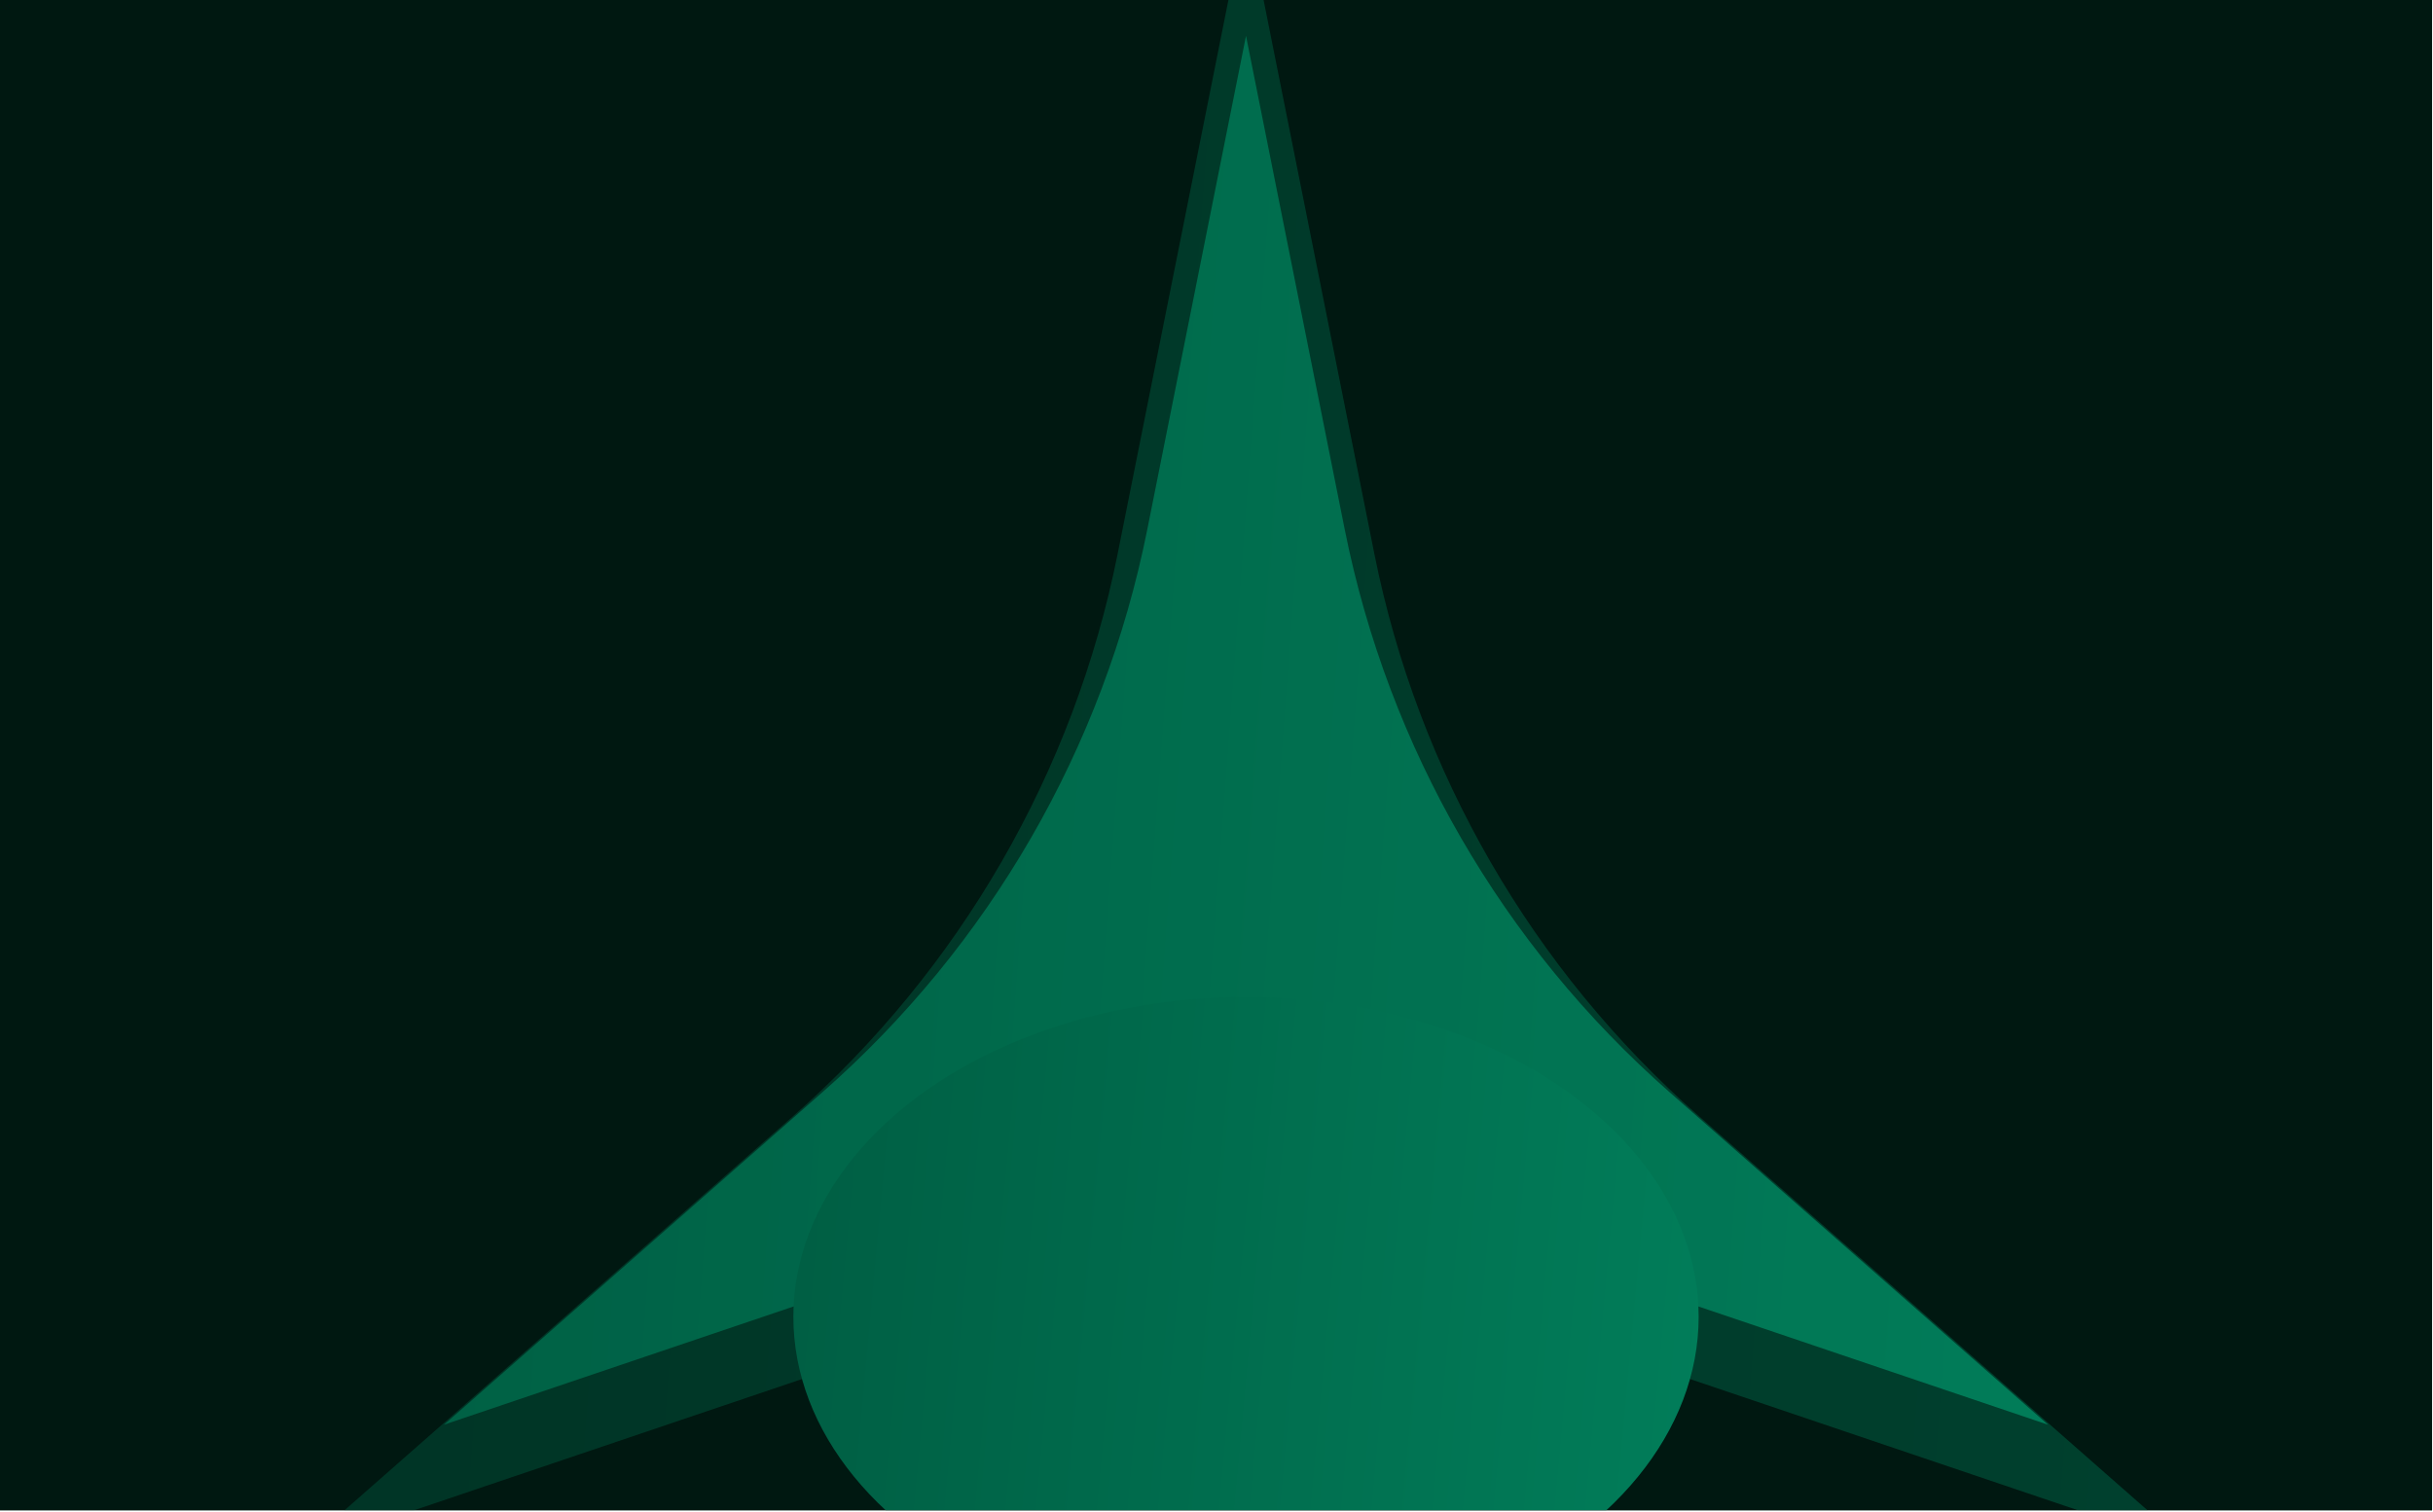
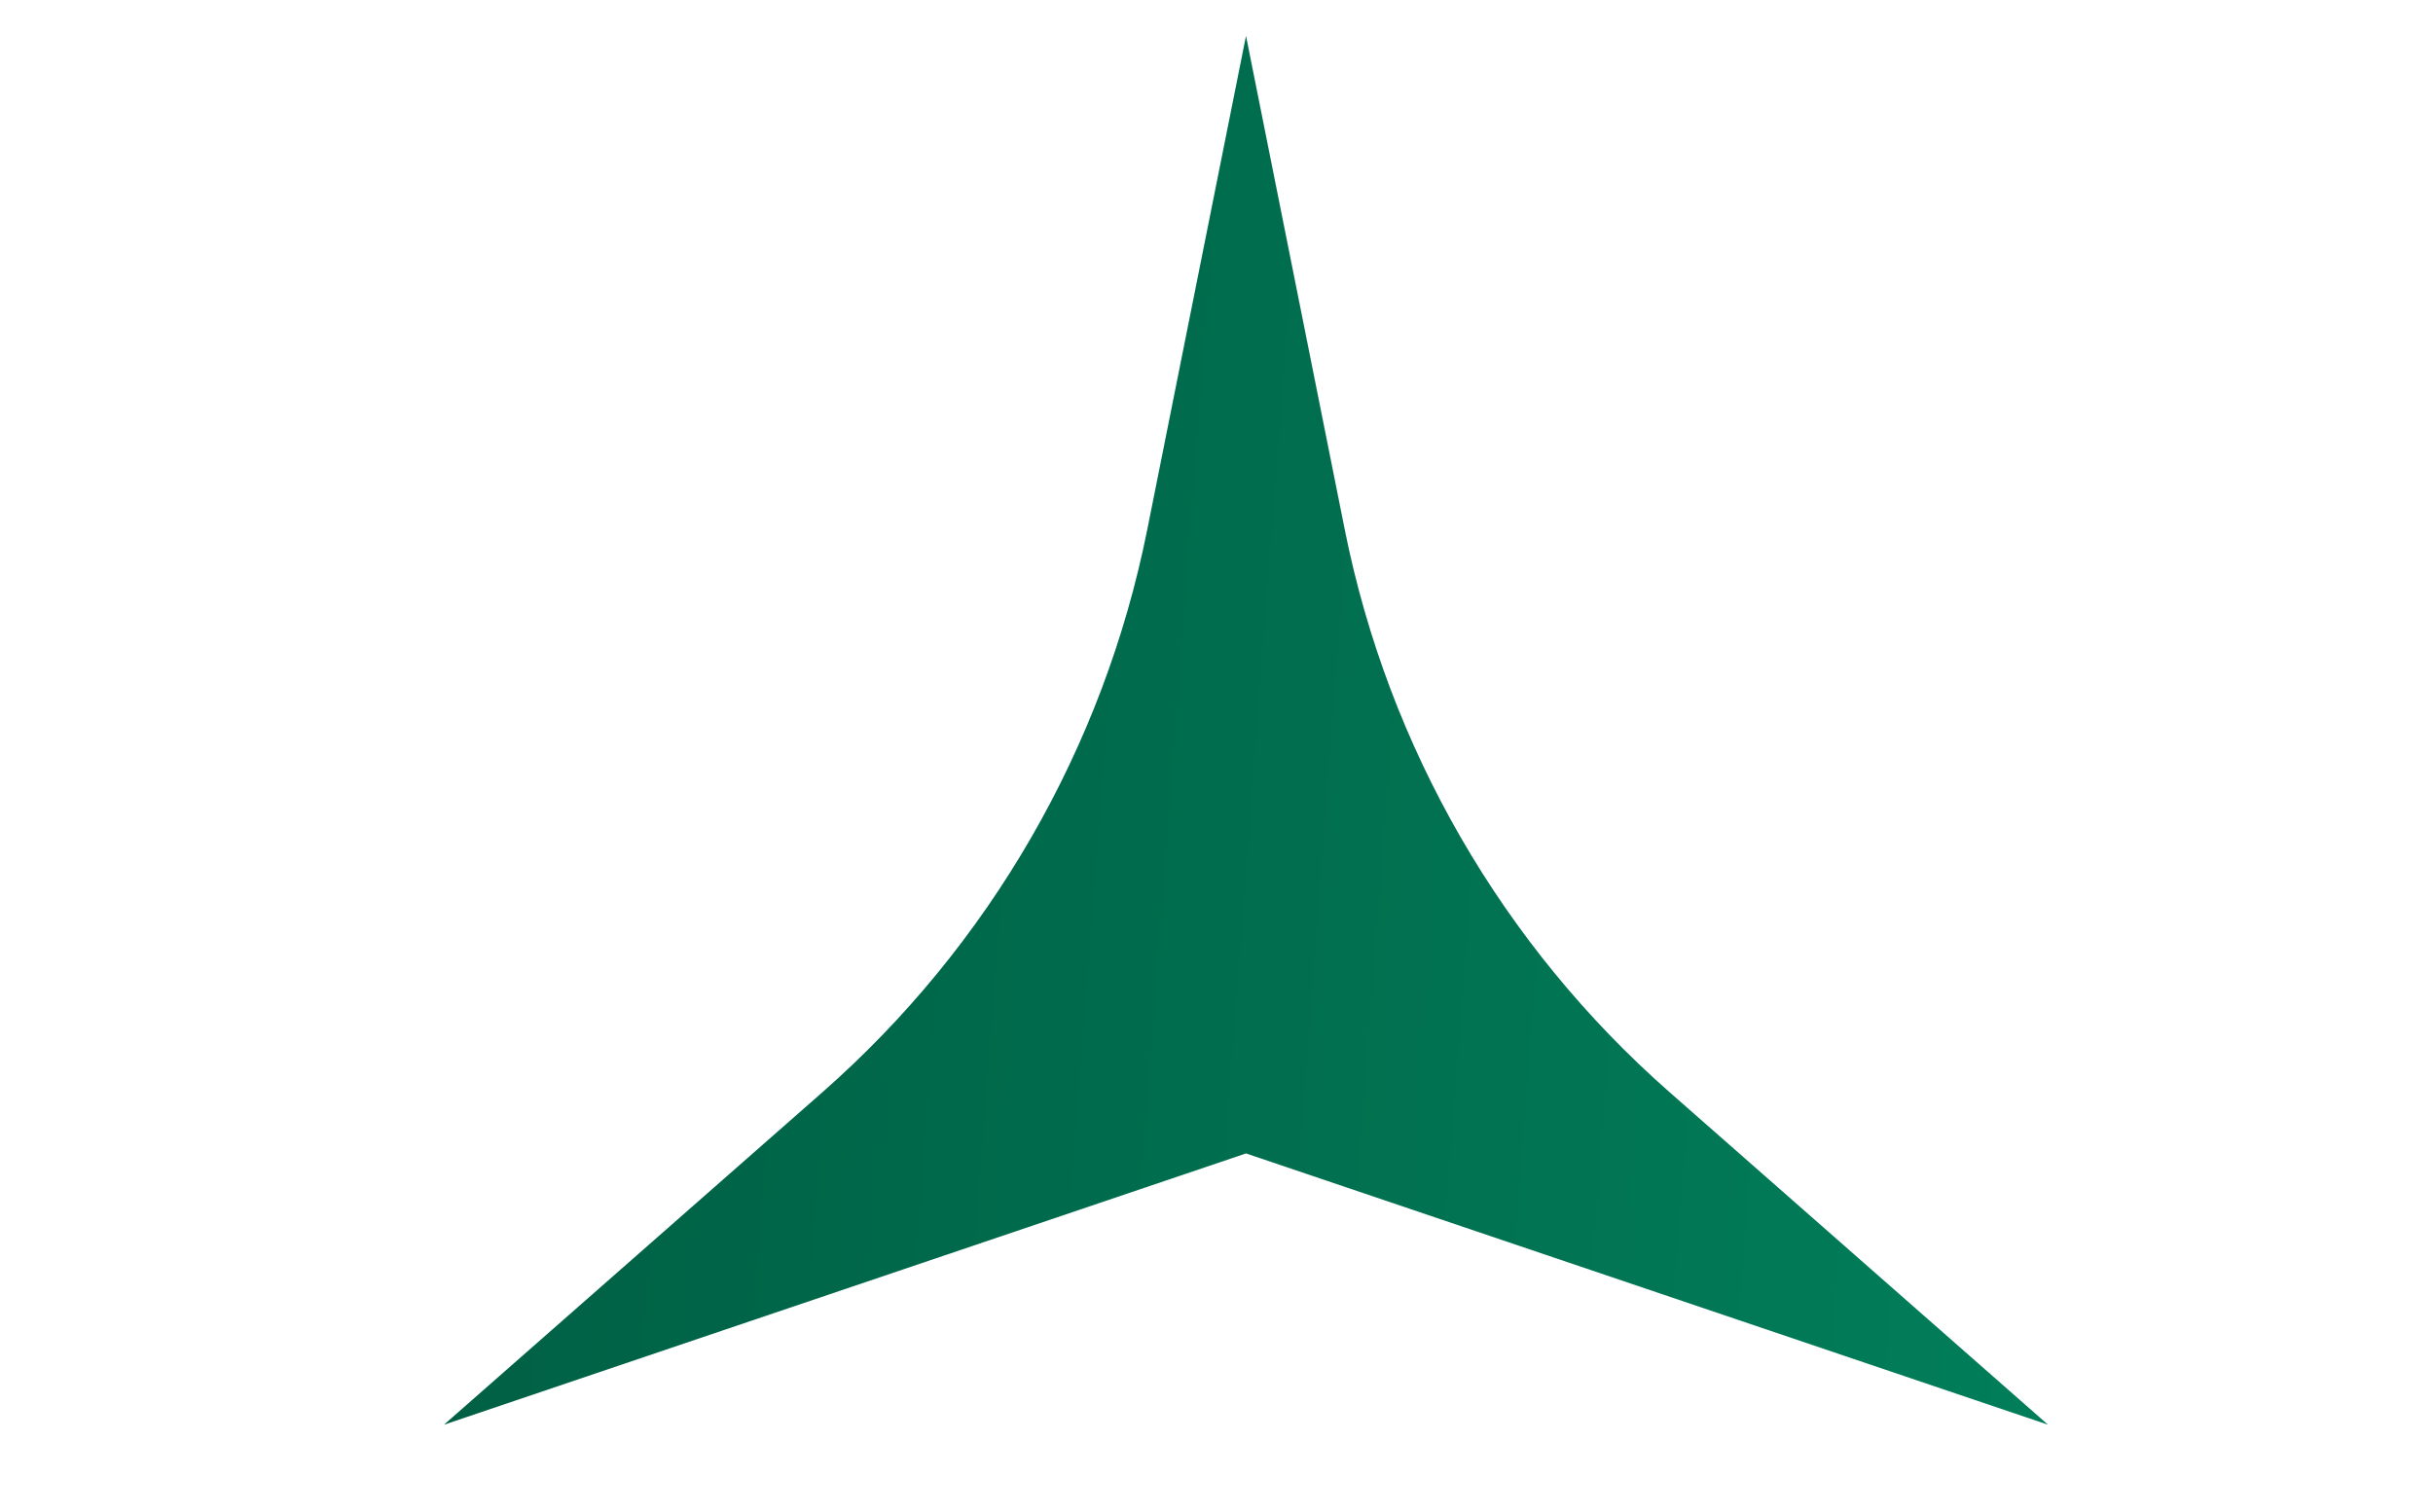
<svg xmlns="http://www.w3.org/2000/svg" width="1704" height="1059" viewBox="0 0 1704 1059" fill="none">
  <g clip-path="url(#clip0_4016_2627)">
-     <rect width="1703.35" height="1058.11" fill="#001811" />
    <g filter="url(#filter0_f_4016_2627)">
      <path d="M872.667 25.135L941.843 371.077C972.392 523.852 1052.35 662.336 1169.38 765.18L1434.38 998.059L872.667 808.015L310.948 998.059L575.956 765.18C692.988 662.336 772.941 523.852 803.491 371.077L872.667 25.135Z" fill="url(#paint0_linear_4016_2627)" />
    </g>
    <g opacity="0.4" filter="url(#filter1_f_4016_2627)">
-       <path d="M872.665 -61.574L962.567 388.015C993.116 540.789 1073.07 679.273 1190.1 782.117L1534.51 1084.77L872.665 860.849L210.825 1084.77L555.229 782.117C672.261 679.273 752.215 540.789 782.764 388.015L872.665 -61.574Z" fill="url(#paint1_linear_4016_2627)" />
-     </g>
+       </g>
    <g style="mix-blend-mode:plus-lighter" filter="url(#filter2_f_4016_2627)">
-       <ellipse cx="872.663" cy="922.45" rx="317.019" ry="224.009" fill="url(#paint2_linear_4016_2627)" />
-     </g>
+       </g>
  </g>
  <defs>
    <filter id="filter0_f_4016_2627" x="74.289" y="-211.524" width="1596.75" height="1446.24" filterUnits="userSpaceOnUse" color-interpolation-filters="sRGB">
      <feFlood flood-opacity="0" result="BackgroundImageFix" />
      <feBlend mode="normal" in="SourceGraphic" in2="BackgroundImageFix" result="shape" />
      <feGaussianBlur stdDeviation="118.33" result="effect1_foregroundBlur_4016_2627" />
    </filter>
    <filter id="filter1_f_4016_2627" x="-25.834" y="-298.233" width="1797" height="1619.66" filterUnits="userSpaceOnUse" color-interpolation-filters="sRGB">
      <feFlood flood-opacity="0" result="BackgroundImageFix" />
      <feBlend mode="normal" in="SourceGraphic" in2="BackgroundImageFix" result="shape" />
      <feGaussianBlur stdDeviation="118.33" result="effect1_foregroundBlur_4016_2627" />
    </filter>
    <filter id="filter2_f_4016_2627" x="282.658" y="425.455" width="1180.01" height="993.99" filterUnits="userSpaceOnUse" color-interpolation-filters="sRGB">
      <feFlood flood-opacity="0" result="BackgroundImageFix" />
      <feBlend mode="normal" in="SourceGraphic" in2="BackgroundImageFix" result="shape" />
      <feGaussianBlur stdDeviation="136.493" result="effect1_foregroundBlur_4016_2627" />
    </filter>
    <linearGradient id="paint0_linear_4016_2627" x1="1449.08" y1="998.059" x2="244.567" y2="907.435" gradientUnits="userSpaceOnUse">
      <stop stop-color="#017E5A" />
      <stop offset="1" stop-color="#005E43" />
    </linearGradient>
    <linearGradient id="paint1_linear_4016_2627" x1="1551.82" y1="1084.77" x2="132.611" y2="977.99" gradientUnits="userSpaceOnUse">
      <stop stop-color="#017E5A" />
      <stop offset="1" stop-color="#005E43" />
    </linearGradient>
    <linearGradient id="paint2_linear_4016_2627" x1="1197.97" y1="1146.46" x2="520.096" y2="1083.95" gradientUnits="userSpaceOnUse">
      <stop stop-color="#017E5A" />
      <stop offset="1" stop-color="#005E43" />
    </linearGradient>
    <clipPath id="clip0_4016_2627">
      <rect width="1703.35" height="1058.11" fill="white" />
    </clipPath>
  </defs>
</svg>